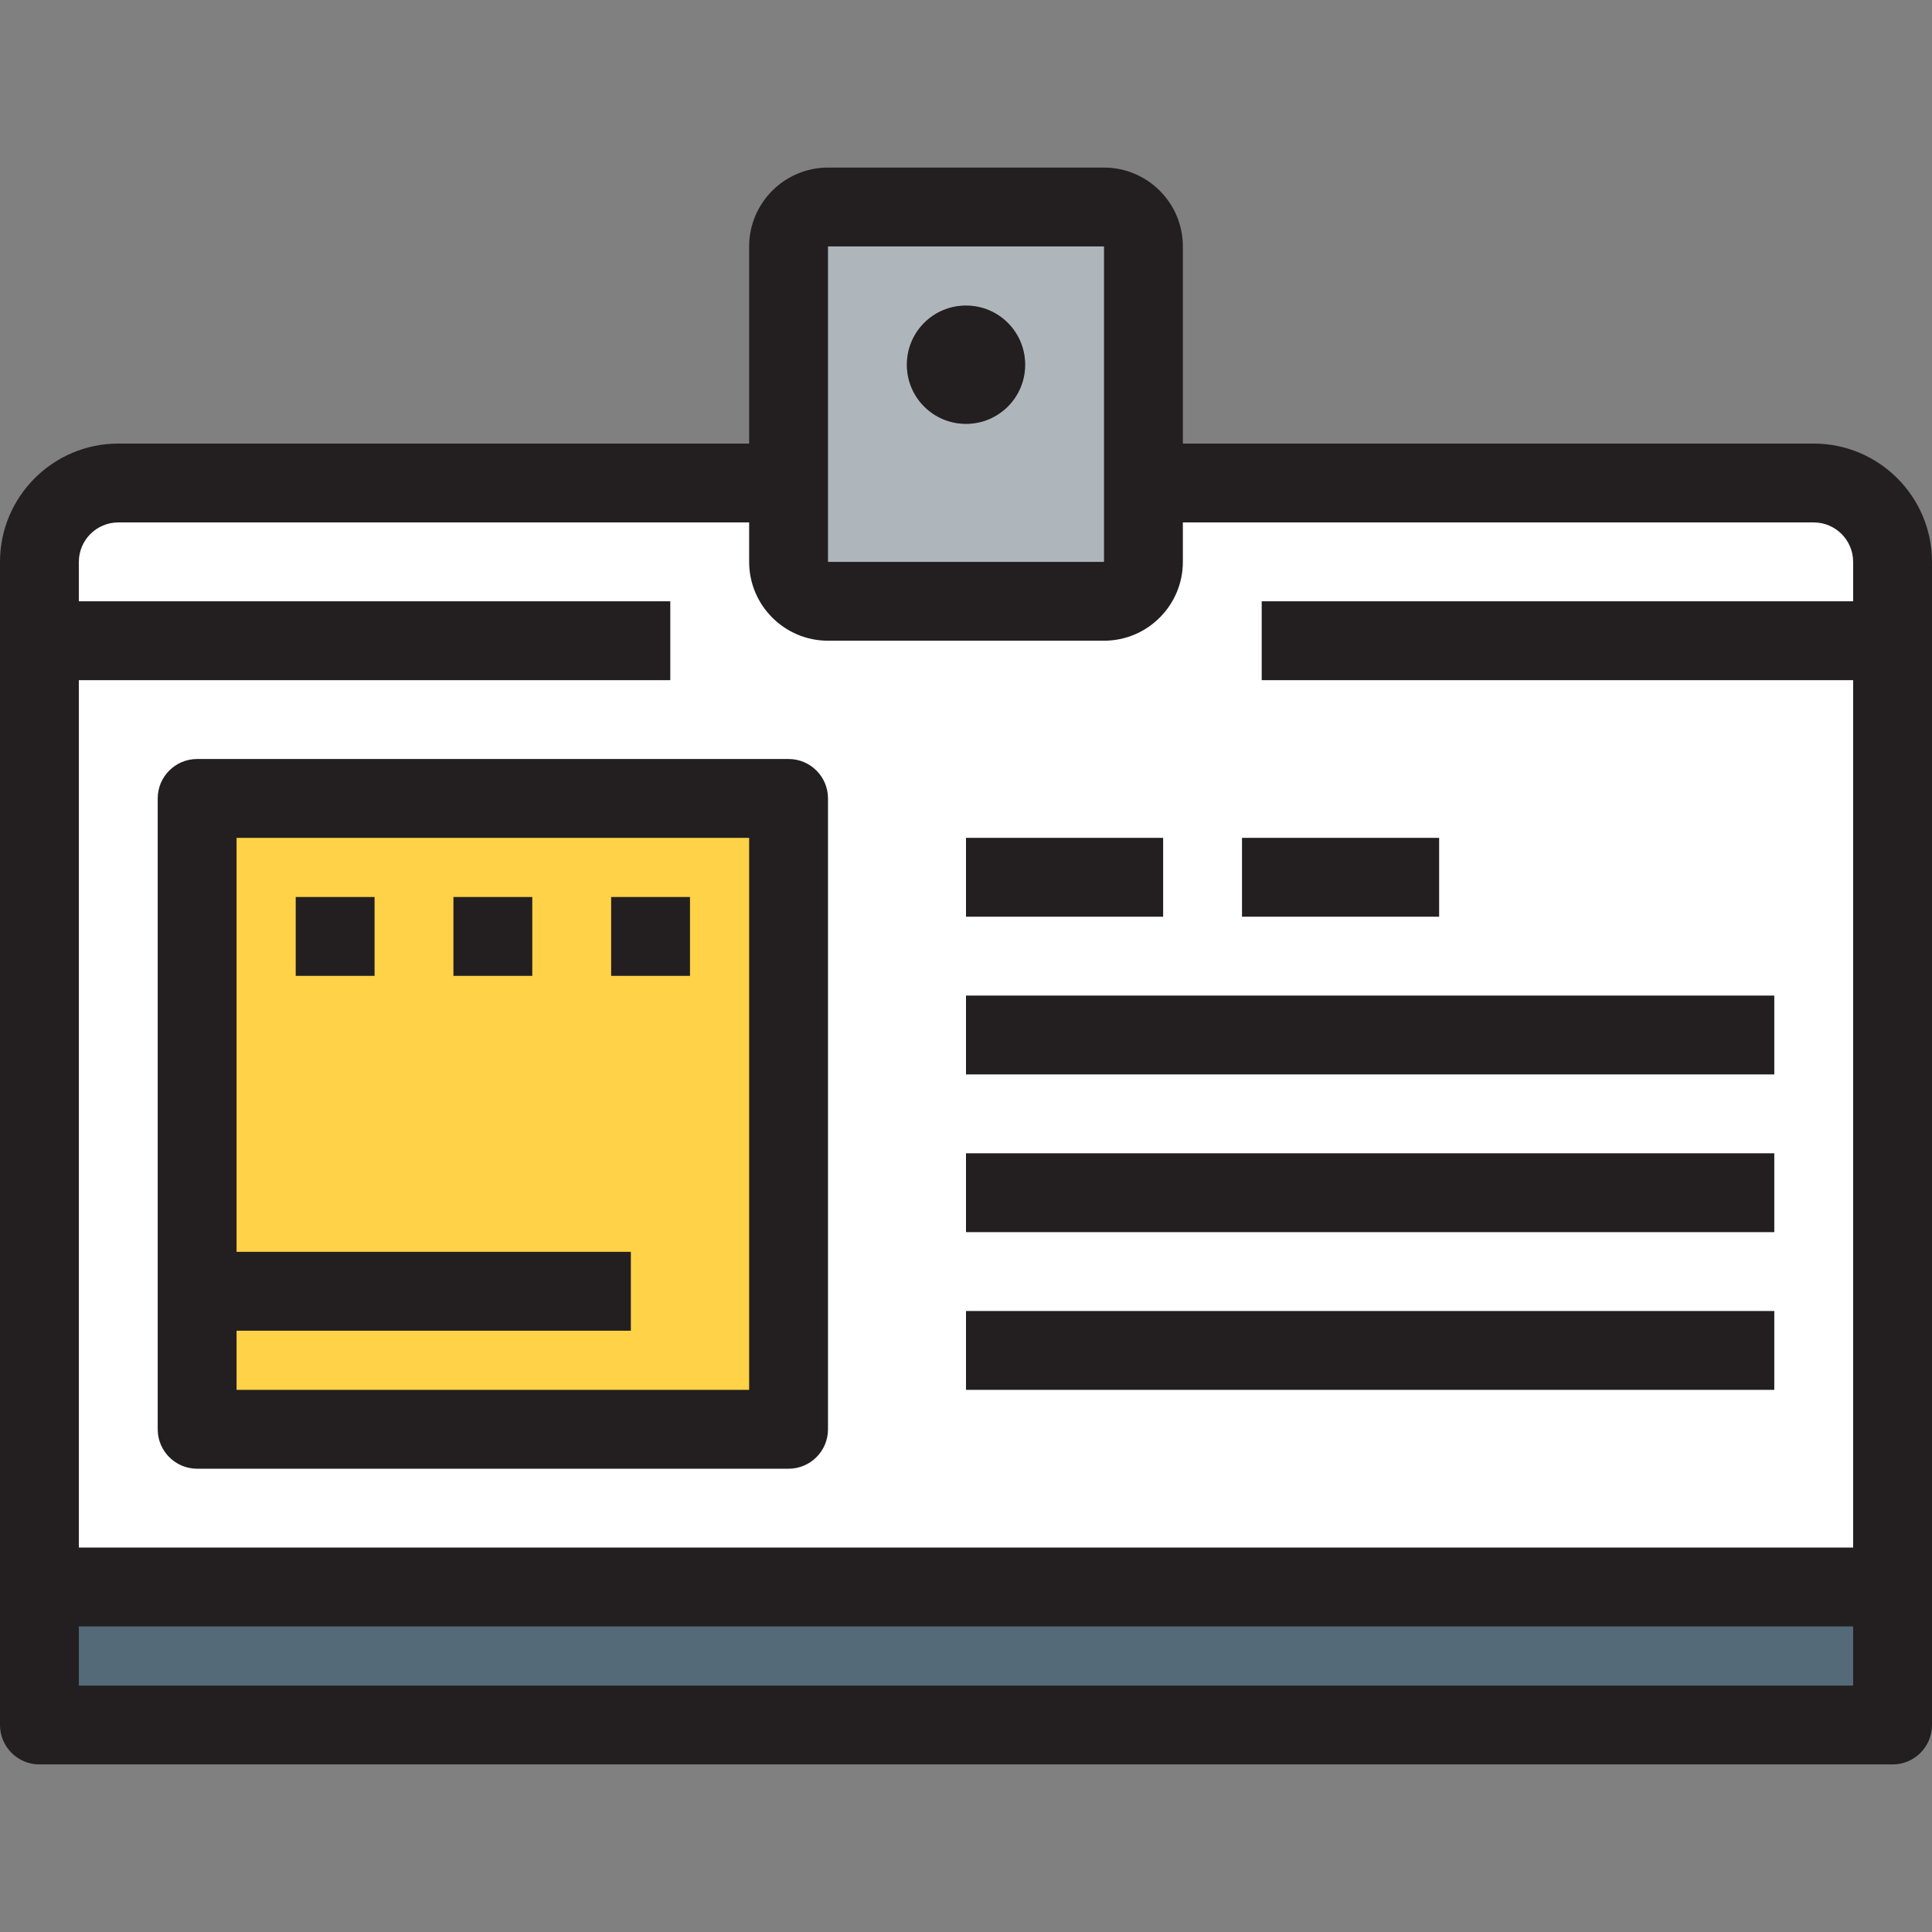
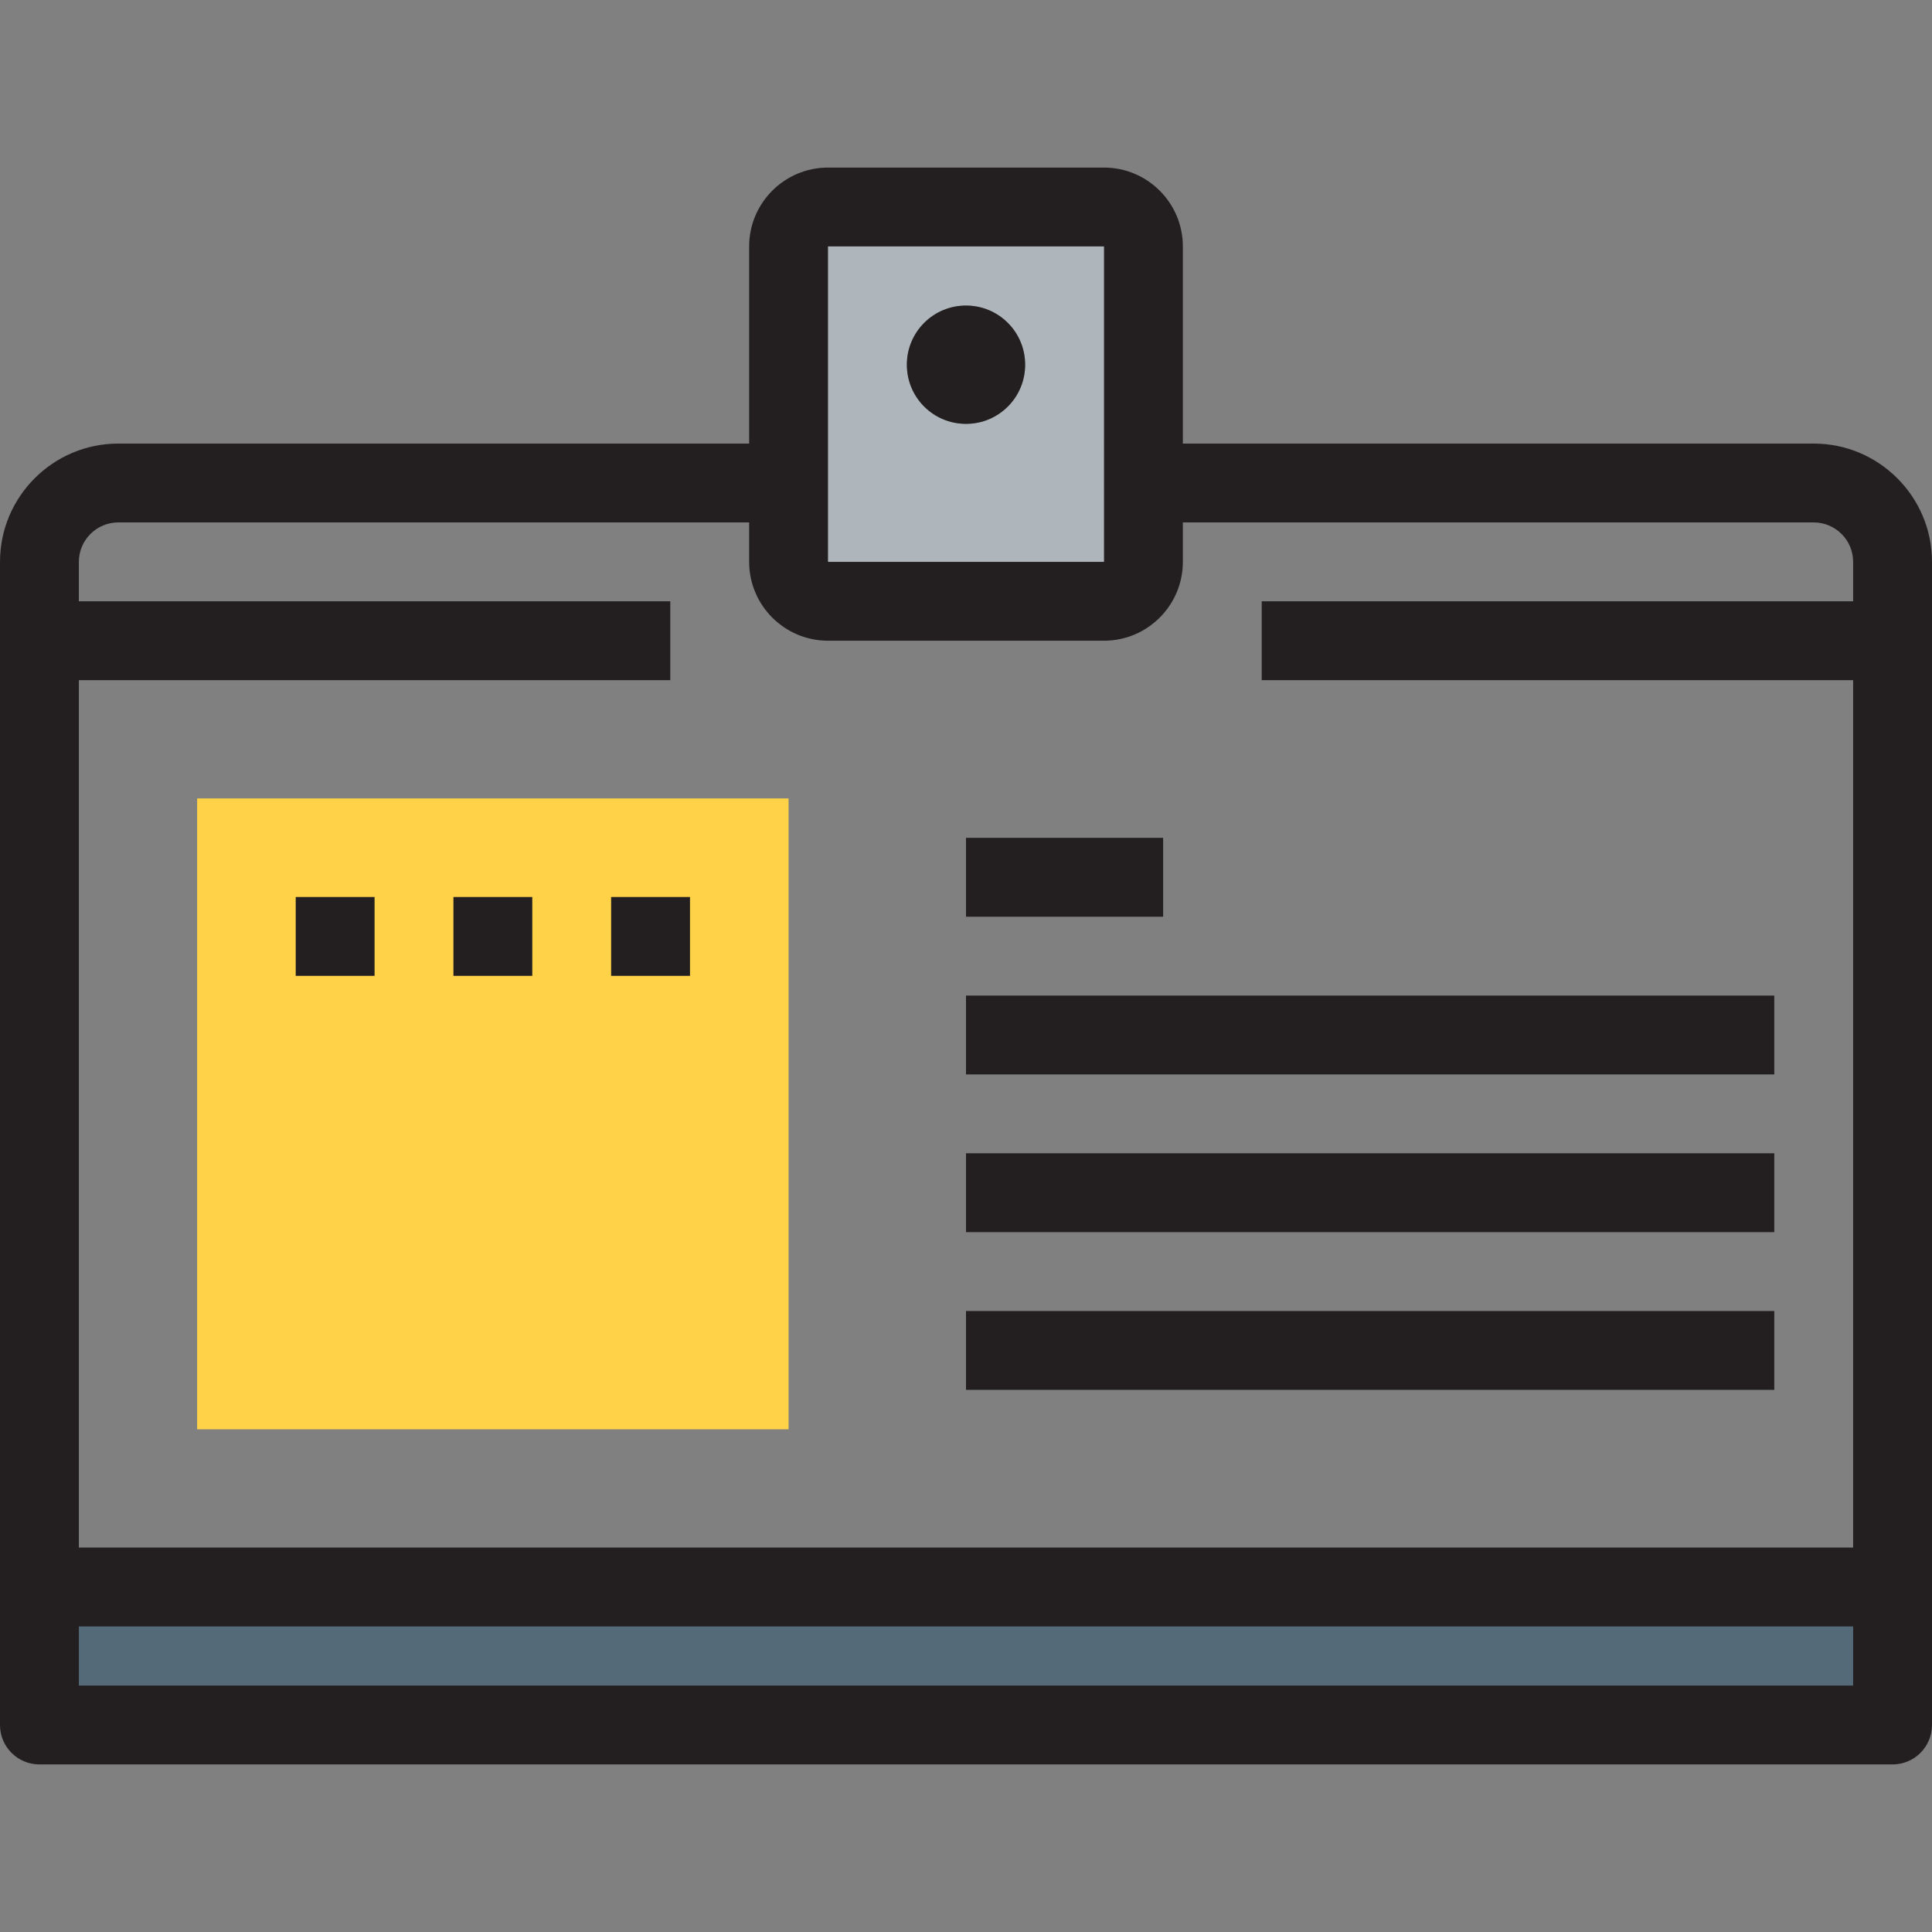
<svg xmlns="http://www.w3.org/2000/svg" version="1.1" id="Layer_1" x="0px" y="0px" viewBox="0 0 490 490" style="enable-background:new 0 0 490 490;" xml:space="preserve">
  <rect x="0" y="0" width="490" height="490" fill="#808080" stroke="none" />
  <g>
    <g id="XMLID_25_">
      <g>
        <rect x="10" y="402.5" style="fill:#546A79;" width="470" height="35" />
        <path style="fill:#AFB6BB;" d="M260,92.5c0-8.301-6.699-15-15-15s-15,6.699-15,15s6.699,15,15,15S260,100.801,260,92.5z      M290,62.5v60v20c0,5.498-4.502,10-10,10h-70c-5.498,0-10-4.502-10-10v-20v-60c0-5.498,4.502-10,10-10h70     C285.498,52.5,290,57.002,290,62.5z" />
        <rect x="50" y="202.5" style="fill:#FFD248;" width="150" height="160" />
-         <path style="fill:#FFFFFF;" d="M480,402.5H10v-260c0-11.001,8.999-20,20-20h170v20c0,5.498,4.502,10,10,10h70     c5.498,0,10-4.502,10-10v-20h170c10.996,0,20,8.999,20,20V402.5z M200,362.5v-160H50v160H200z" />
        <path style="fill:#231F20;" d="M245,77.5c8.301,0,15,6.699,15,15s-6.699,15-15,15s-15-6.699-15-15S236.699,77.5,245,77.5z" />
      </g>
      <g>
        <path style="fill:#231F20;" d="M460,112.5H300v-50c0-11.028-8.972-20-20-20h-70c-11.028,0-20,8.972-20,20v50H30     c-16.542,0-30,13.458-30,30v295c0,5.523,4.477,10,10,10h470c5.523,0,10-4.477,10-10v-295C490,125.958,476.542,112.5,460,112.5z      M210,62.5h70l0.001,80H210V62.5z M30,132.5h160v10c0,11.028,8.972,20,20,20h70c11.028,0,20-8.972,20-20v-10h160     c5.514,0,10,4.486,10,10v10H320v20h150v220H20v-220h150v-20H20v-10C20,136.986,24.486,132.5,30,132.5z M470,427.5H20v-15h450     V427.5z" />
-         <path style="fill:#231F20;" d="M40,202.5v160c0,5.523,4.477,10,10,10h150c5.523,0,10-4.477,10-10v-160c0-5.523-4.477-10-10-10H50     C44.477,192.5,40,196.977,40,202.5z M190,212.5v140H60v-15h100v-20H60v-105H190z" />
        <rect x="115" y="227.5" style="fill:#231F20;" width="20" height="20" />
        <rect x="155" y="227.5" style="fill:#231F20;" width="20" height="20" />
        <rect x="75" y="227.5" style="fill:#231F20;" width="20" height="20" />
        <rect x="245" y="212.5" style="fill:#231F20;" width="50" height="20" />
        <rect x="245" y="252.5" style="fill:#231F20;" width="205" height="20" />
        <rect x="245" y="292.5" style="fill:#231F20;" width="205" height="20" />
        <rect x="245" y="332.5" style="fill:#231F20;" width="205" height="20" />
-         <rect x="315" y="212.5" style="fill:#231F20;" width="50" height="20" />
      </g>
    </g>
  </g>
  <g>
</g>
  <g>
</g>
  <g>
</g>
  <g>
</g>
  <g>
</g>
  <g>
</g>
  <g>
</g>
  <g>
</g>
  <g>
</g>
  <g>
</g>
  <g>
</g>
  <g>
</g>
  <g>
</g>
  <g>
</g>
  <g>
</g>
</svg>